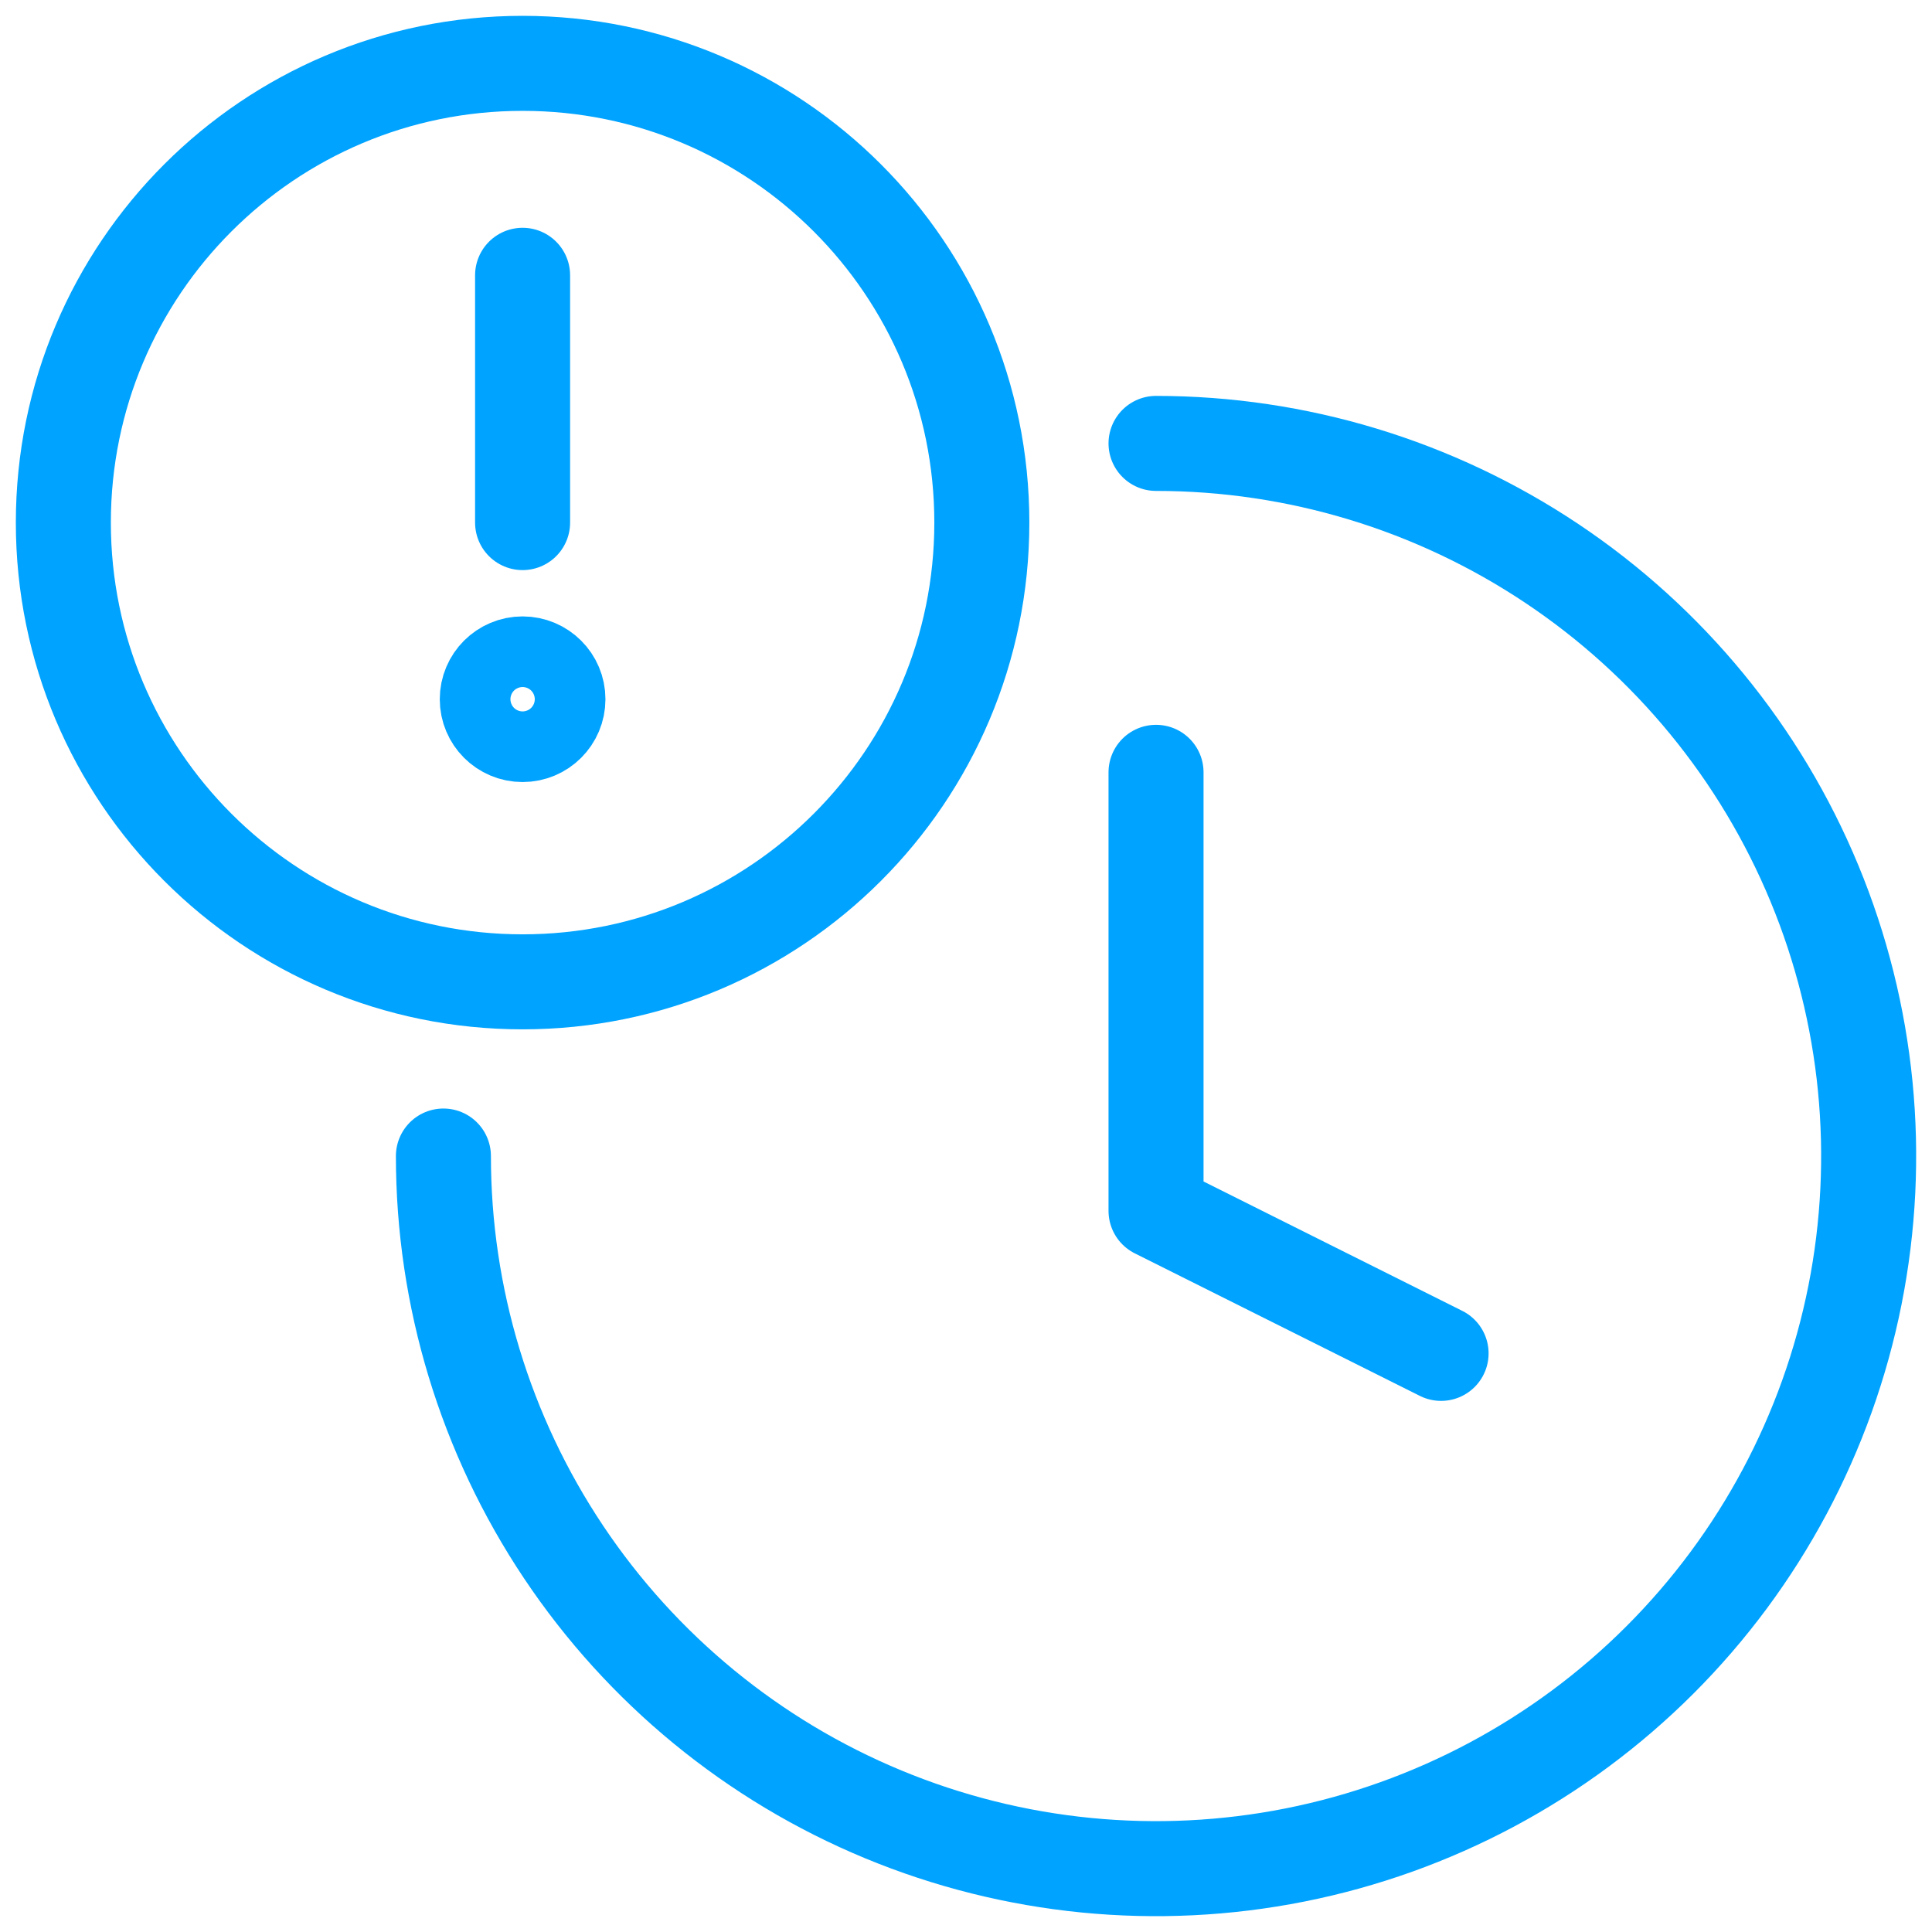
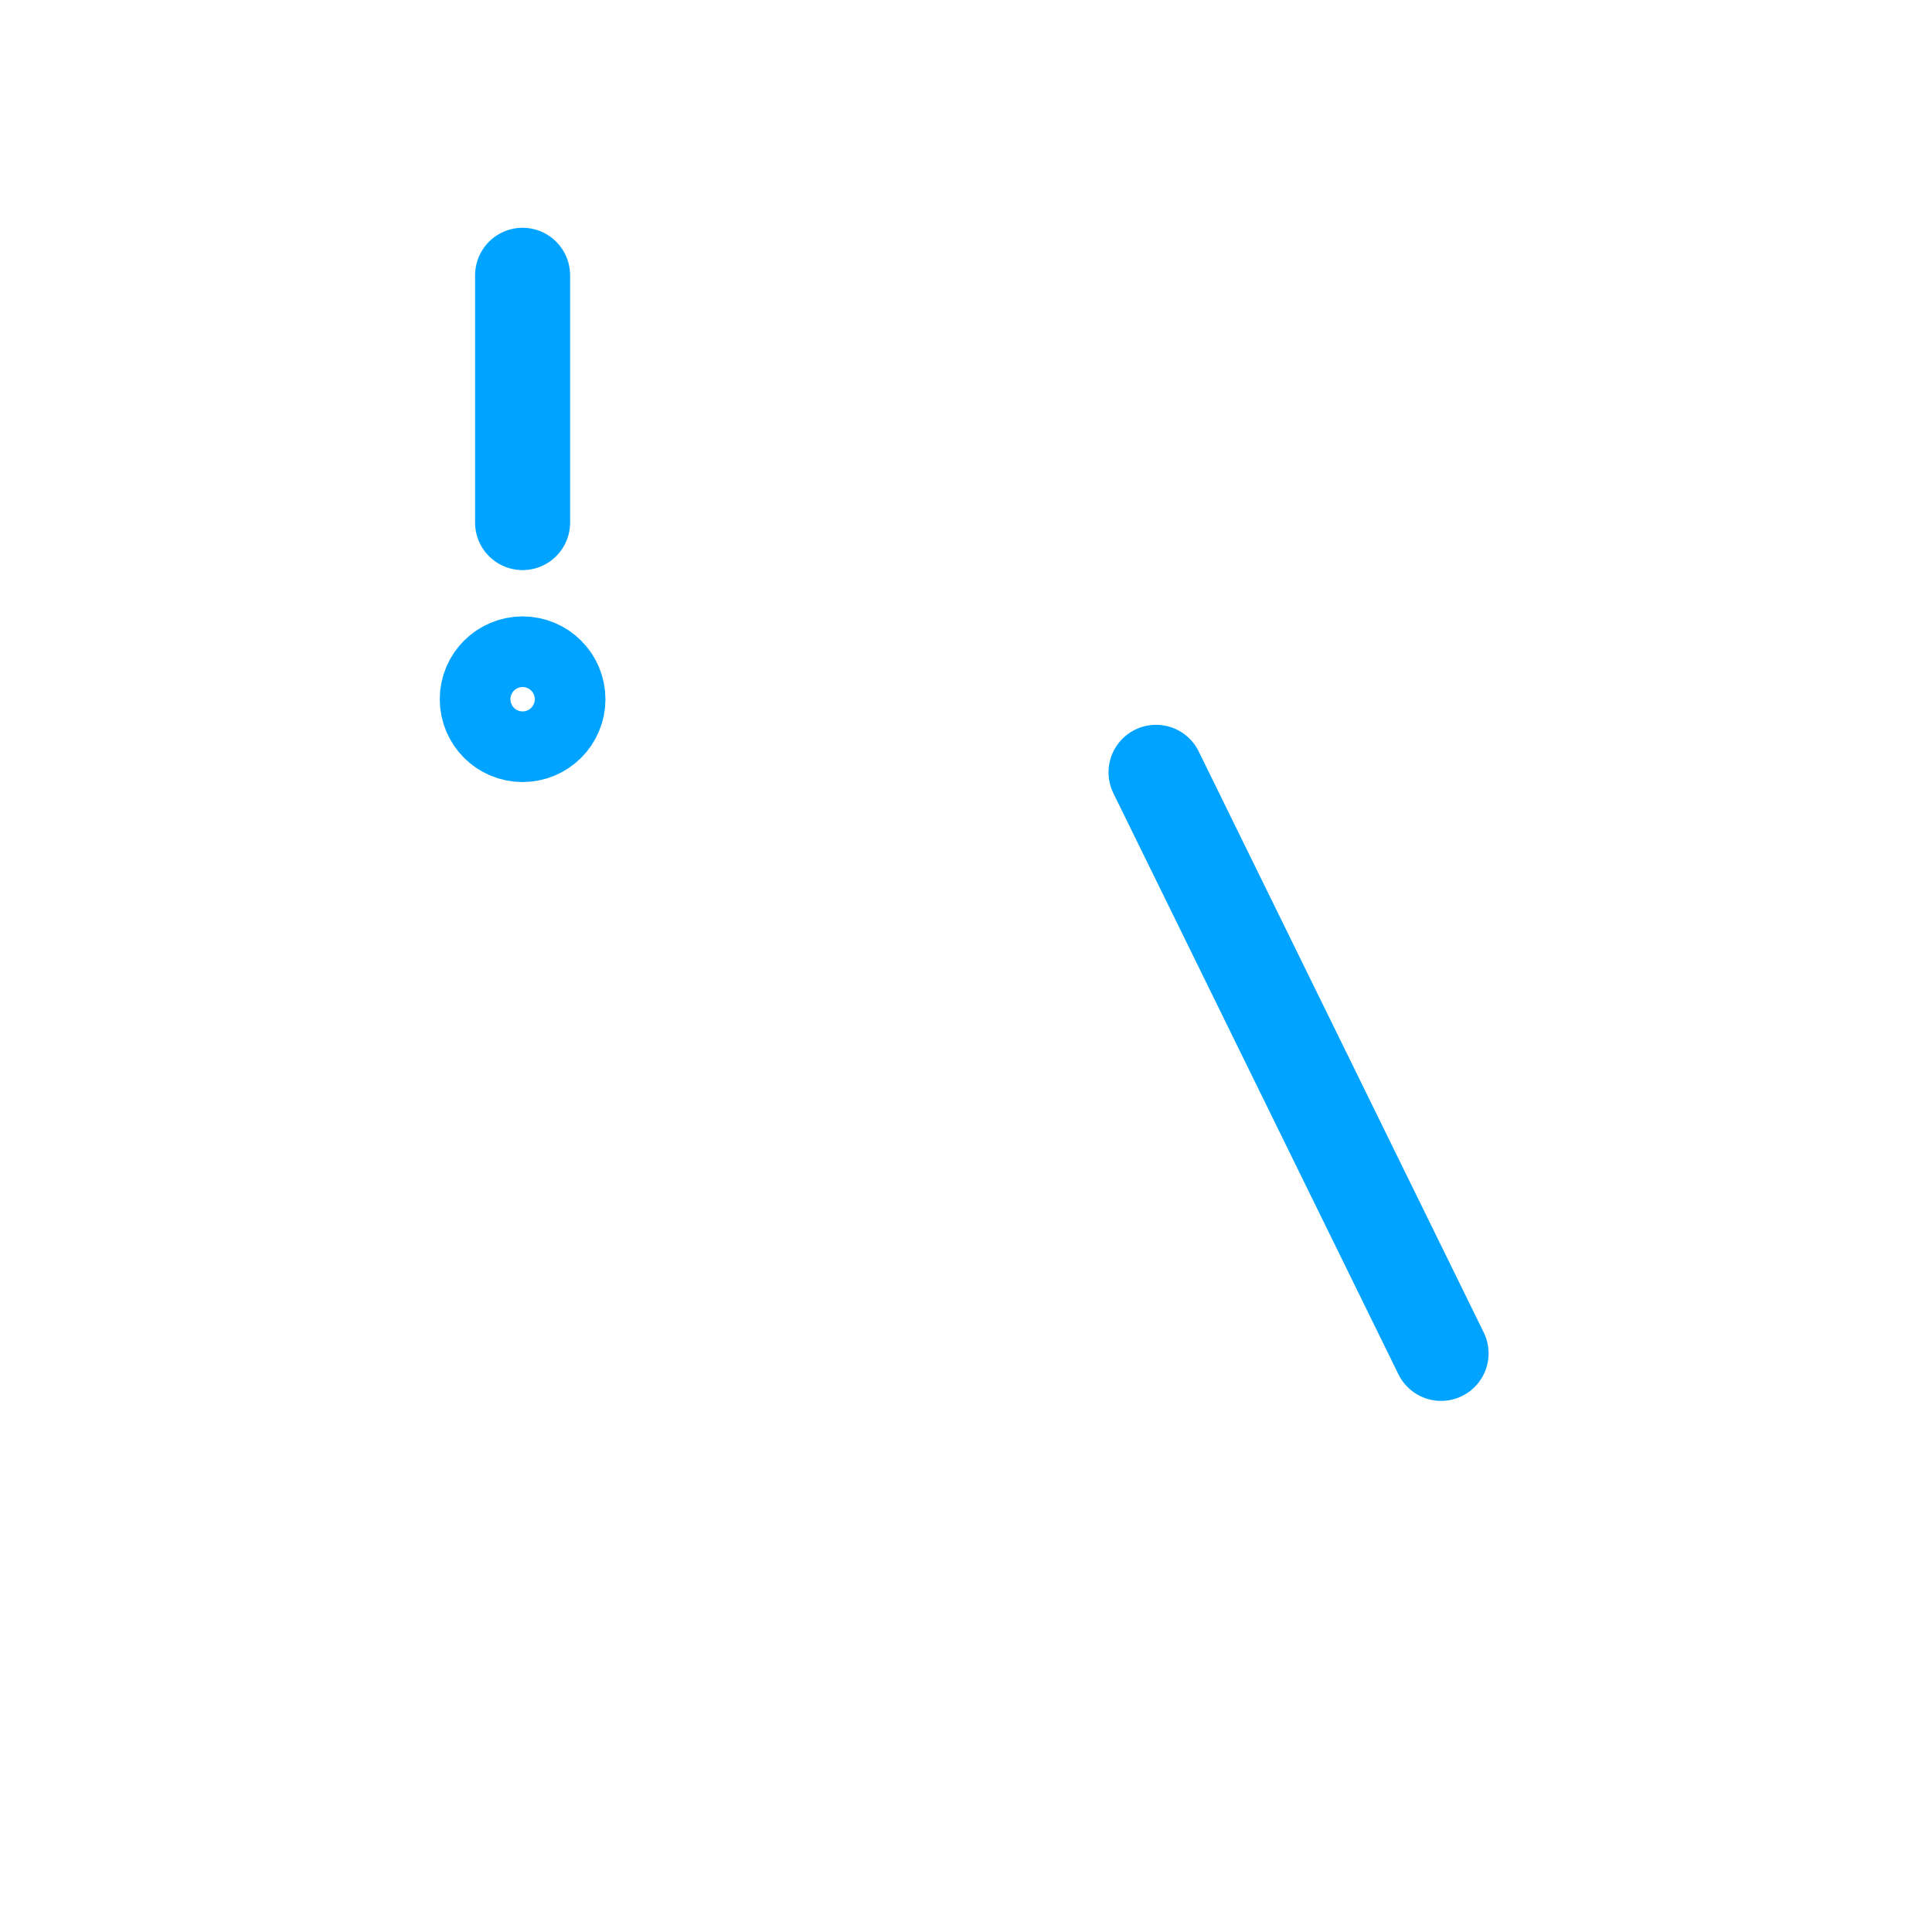
<svg xmlns="http://www.w3.org/2000/svg" width="61" height="61" viewBox="0 0 61 61" fill="none">
-   <path d="M36.5 14C40.95 14 45.3 15.32 49 17.792C52.7 20.264 55.584 23.778 57.287 27.89C58.99 32.001 59.436 36.525 58.568 40.889C57.7 45.254 55.557 49.263 52.41 52.41C49.263 55.557 45.254 57.7 40.889 58.568C36.525 59.436 32.001 58.99 27.89 57.287C23.778 55.584 20.264 52.7 17.792 49C15.32 45.3 14 40.95 14 36.5" stroke="#00A3FF" stroke-width="3" stroke-linecap="round" stroke-linejoin="round" />
-   <path d="M36.5 24.385V38.231L45.5 42.731" stroke="#00A3FF" stroke-width="3" stroke-linecap="round" stroke-linejoin="round" />
-   <path d="M16.5 2C24.508 2 31 8.492 31 16.5C31 24.508 24.508 31 16.5 31C8.492 31 2 24.508 2 16.5C2 8.492 8.492 2 16.5 2Z" stroke="#00A3FF" stroke-width="3" stroke-linecap="round" stroke-linejoin="round" />
+   <path d="M36.5 24.385L45.5 42.731" stroke="#00A3FF" stroke-width="3" stroke-linecap="round" stroke-linejoin="round" />
  <path d="M16.5 16.5V8.692" stroke="#00A3FF" stroke-width="3" stroke-linecap="round" stroke-linejoin="round" />
  <path d="M16.5 20.962C17.116 20.962 17.616 21.461 17.616 22.077C17.616 22.693 17.116 23.192 16.5 23.192C15.884 23.192 15.385 22.693 15.385 22.077C15.385 21.461 15.884 20.962 16.5 20.962Z" stroke="#00A3FF" stroke-width="3" stroke-linecap="round" stroke-linejoin="round" />
</svg>